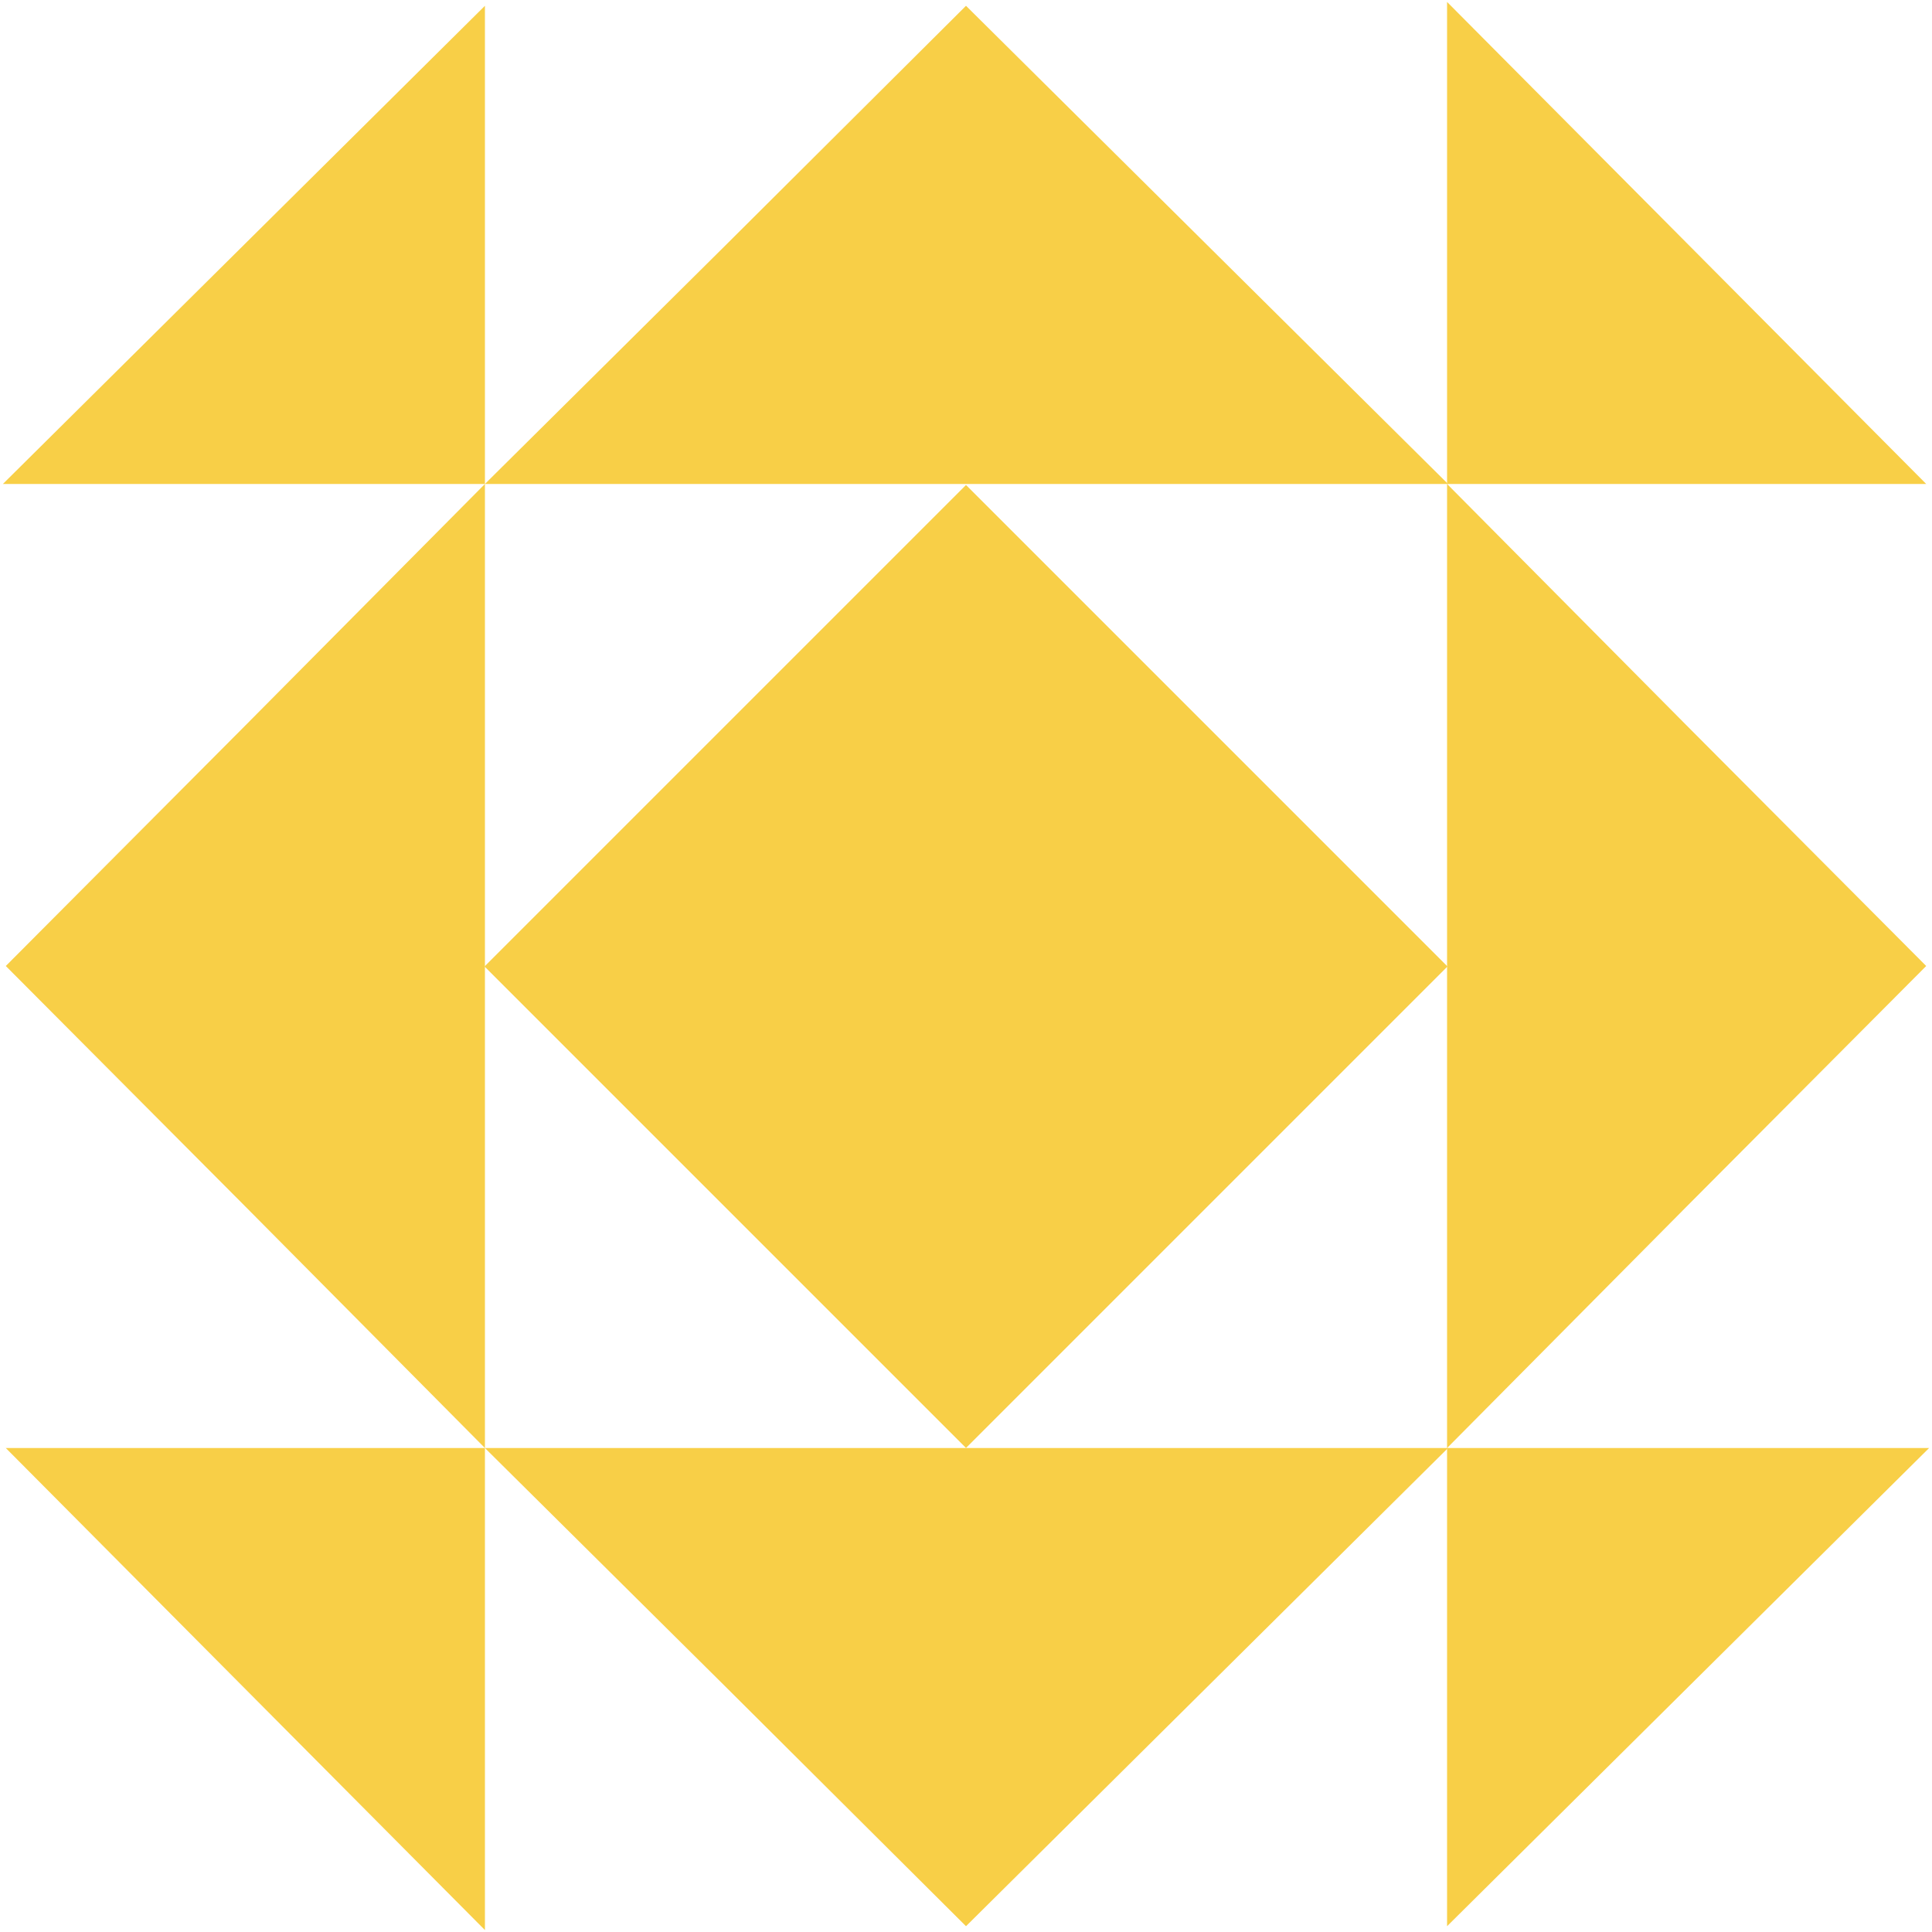
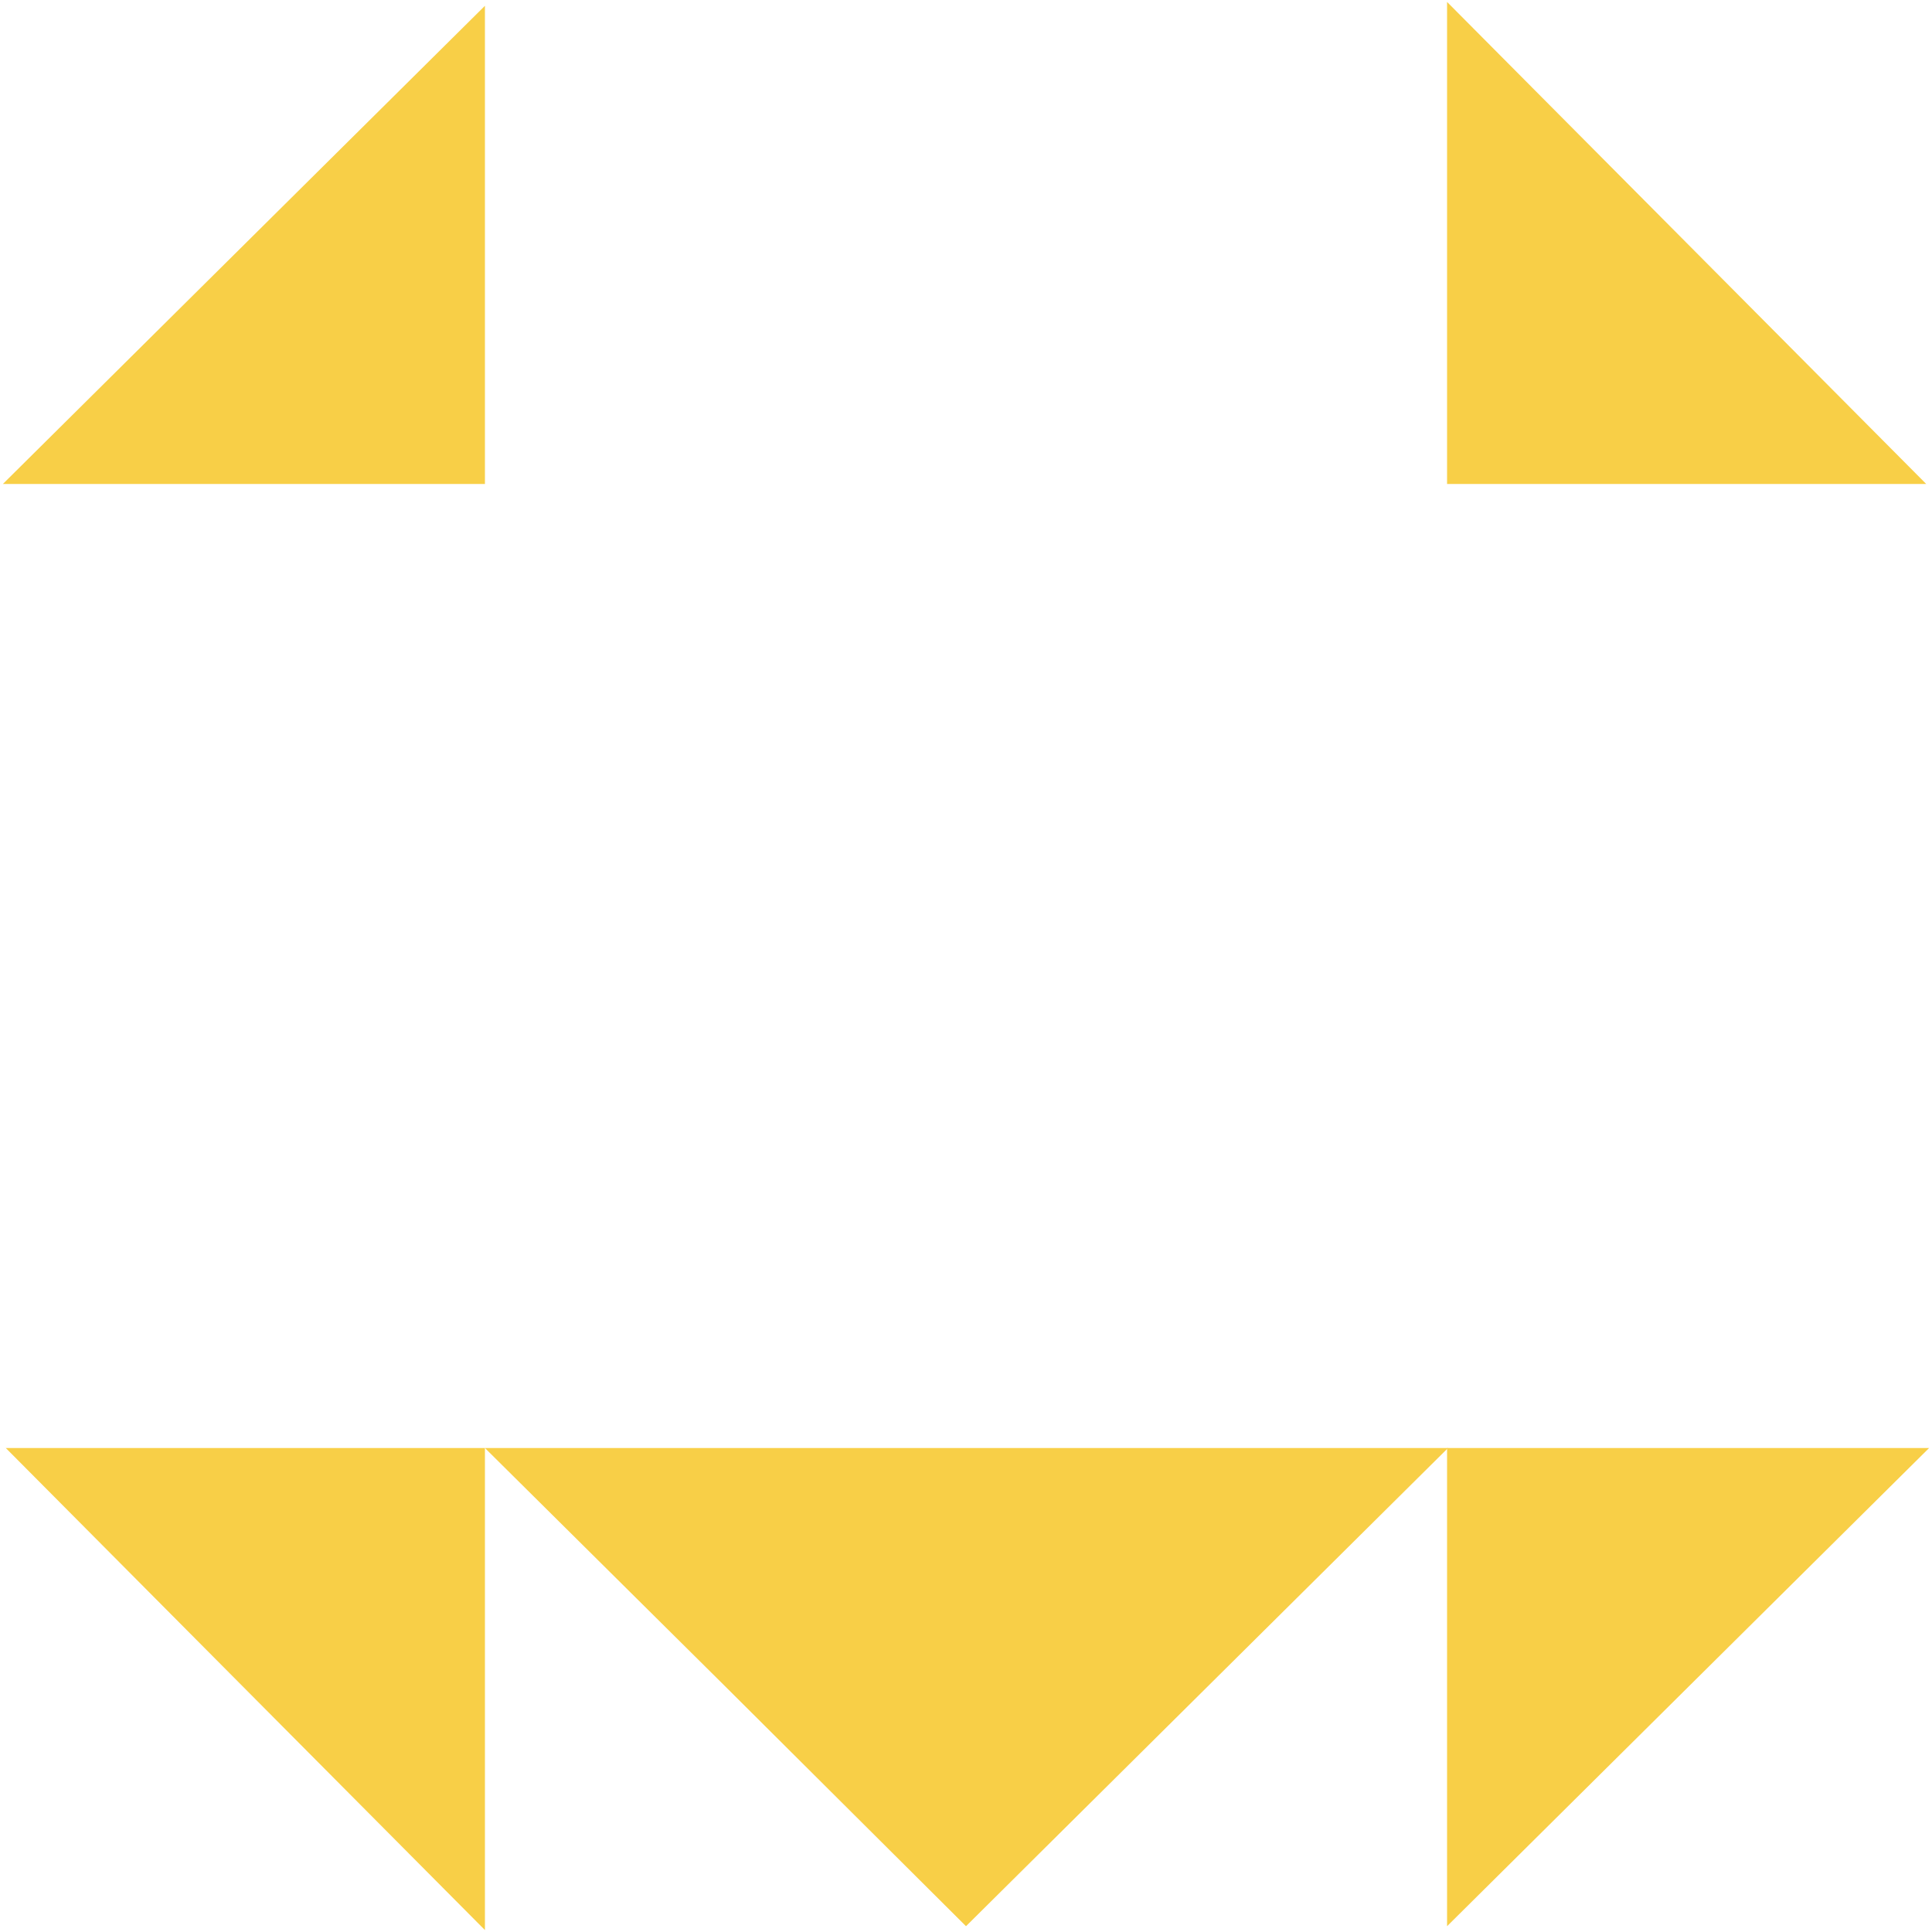
<svg xmlns="http://www.w3.org/2000/svg" version="1.1" id="Layer_1" x="0px" y="0px" viewBox="0 0 200 200" style="enable-background:new 0 0 200 200;" xml:space="preserve">
  <style type="text/css">
	.st0{fill:#F8CF47;}
</style>
  <g>
    <polygon class="st0" points="100,199.4 125,174.6 149.9,149.9 100,149.9 50.2,149.9 75.1,174.6  " />
    <g>
-       <polygon class="st0" points="199.4,100 174.6,75.1 149.8,50.1 149.8,100 149.8,149.9 174.6,124.9   " />
-       <polygon class="st0" points="0.6,100 25.4,124.9 50.2,149.9 50.2,100 50.2,50.1 25.4,75.1   " />
-     </g>
+       </g>
    <polygon class="st0" points="0.6,149.9 50.2,149.9 50.2,199.8  " />
    <polygon class="st0" points="149.8,199.4 149.8,149.9 199.7,149.9  " />
-     <polygon class="st0" points="100,0.6 75.1,25.4 50.2,50.1 100,50.1 149.9,50.1 125,25.4  " />
    <polygon class="st0" points="199.4,50.1 149.8,50.1 149.8,0.2  " />
    <polygon class="st0" points="50.2,0.6 50.2,50.1 0.3,50.1  " />
-     <rect x="64.8" y="64.8" transform="matrix(0.707 0.707 -0.707 0.707 100 -41.421)" class="st0" width="70.5" height="70.5" />
  </g>
</svg>